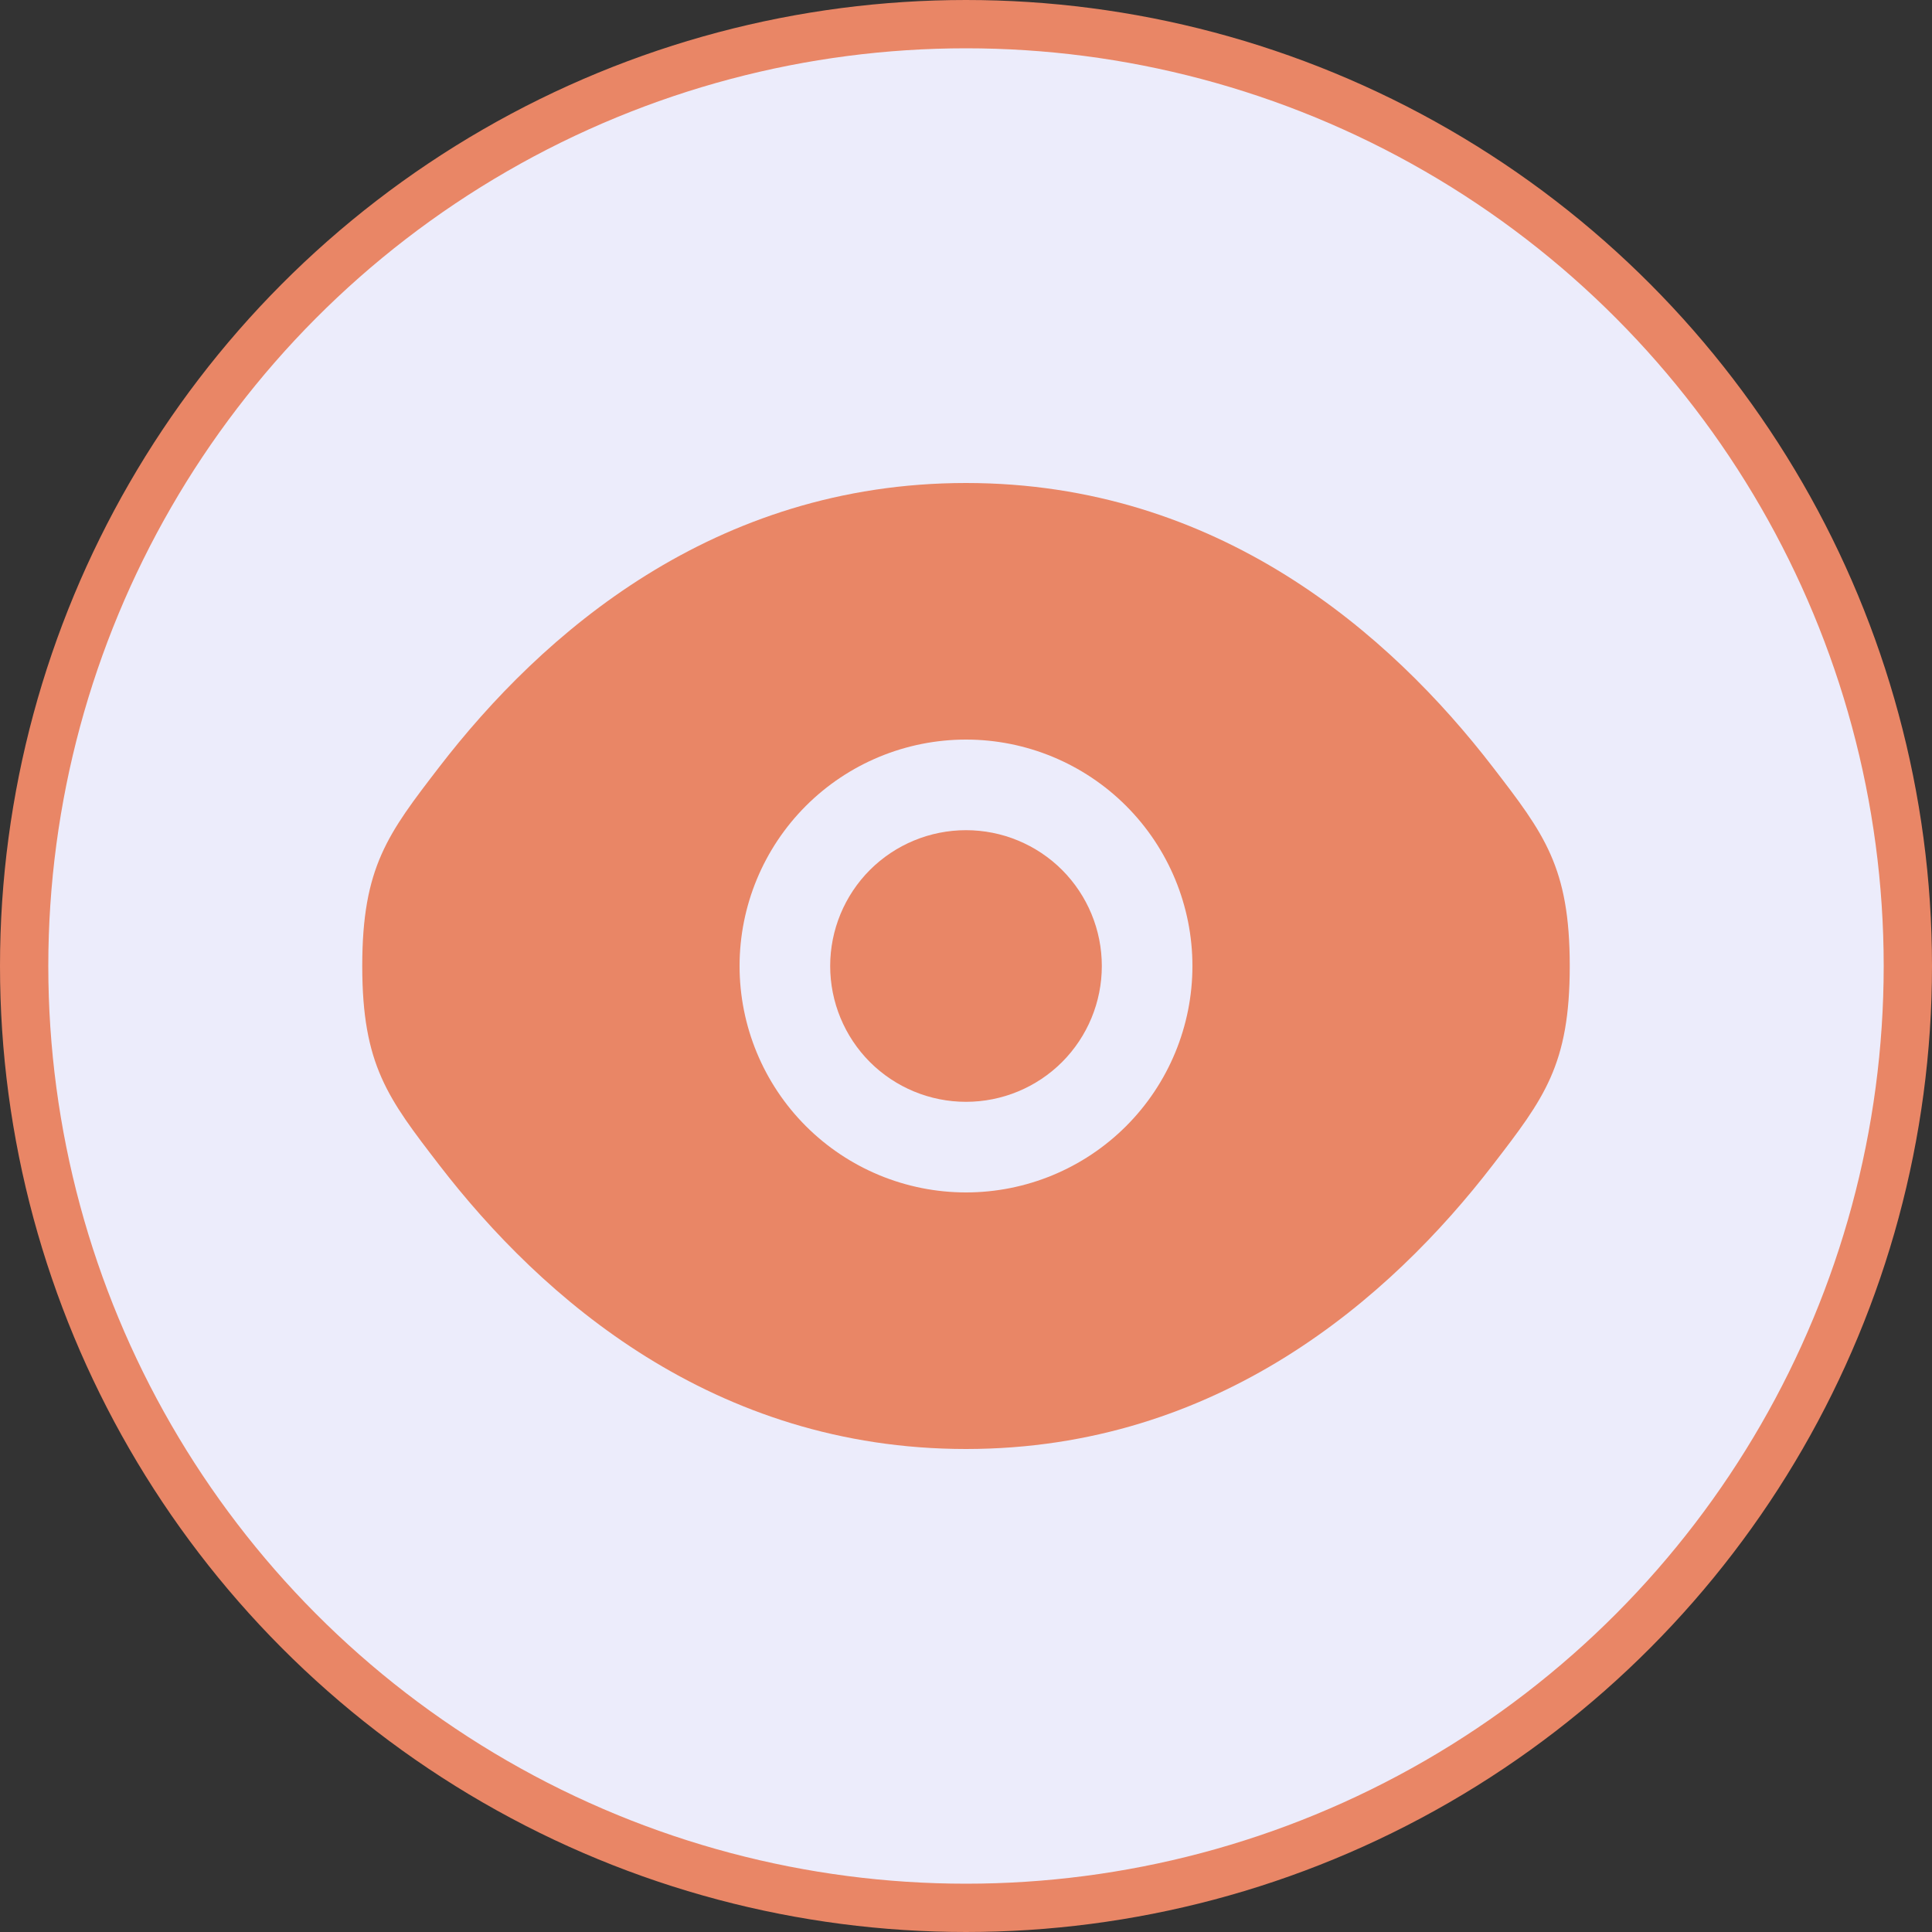
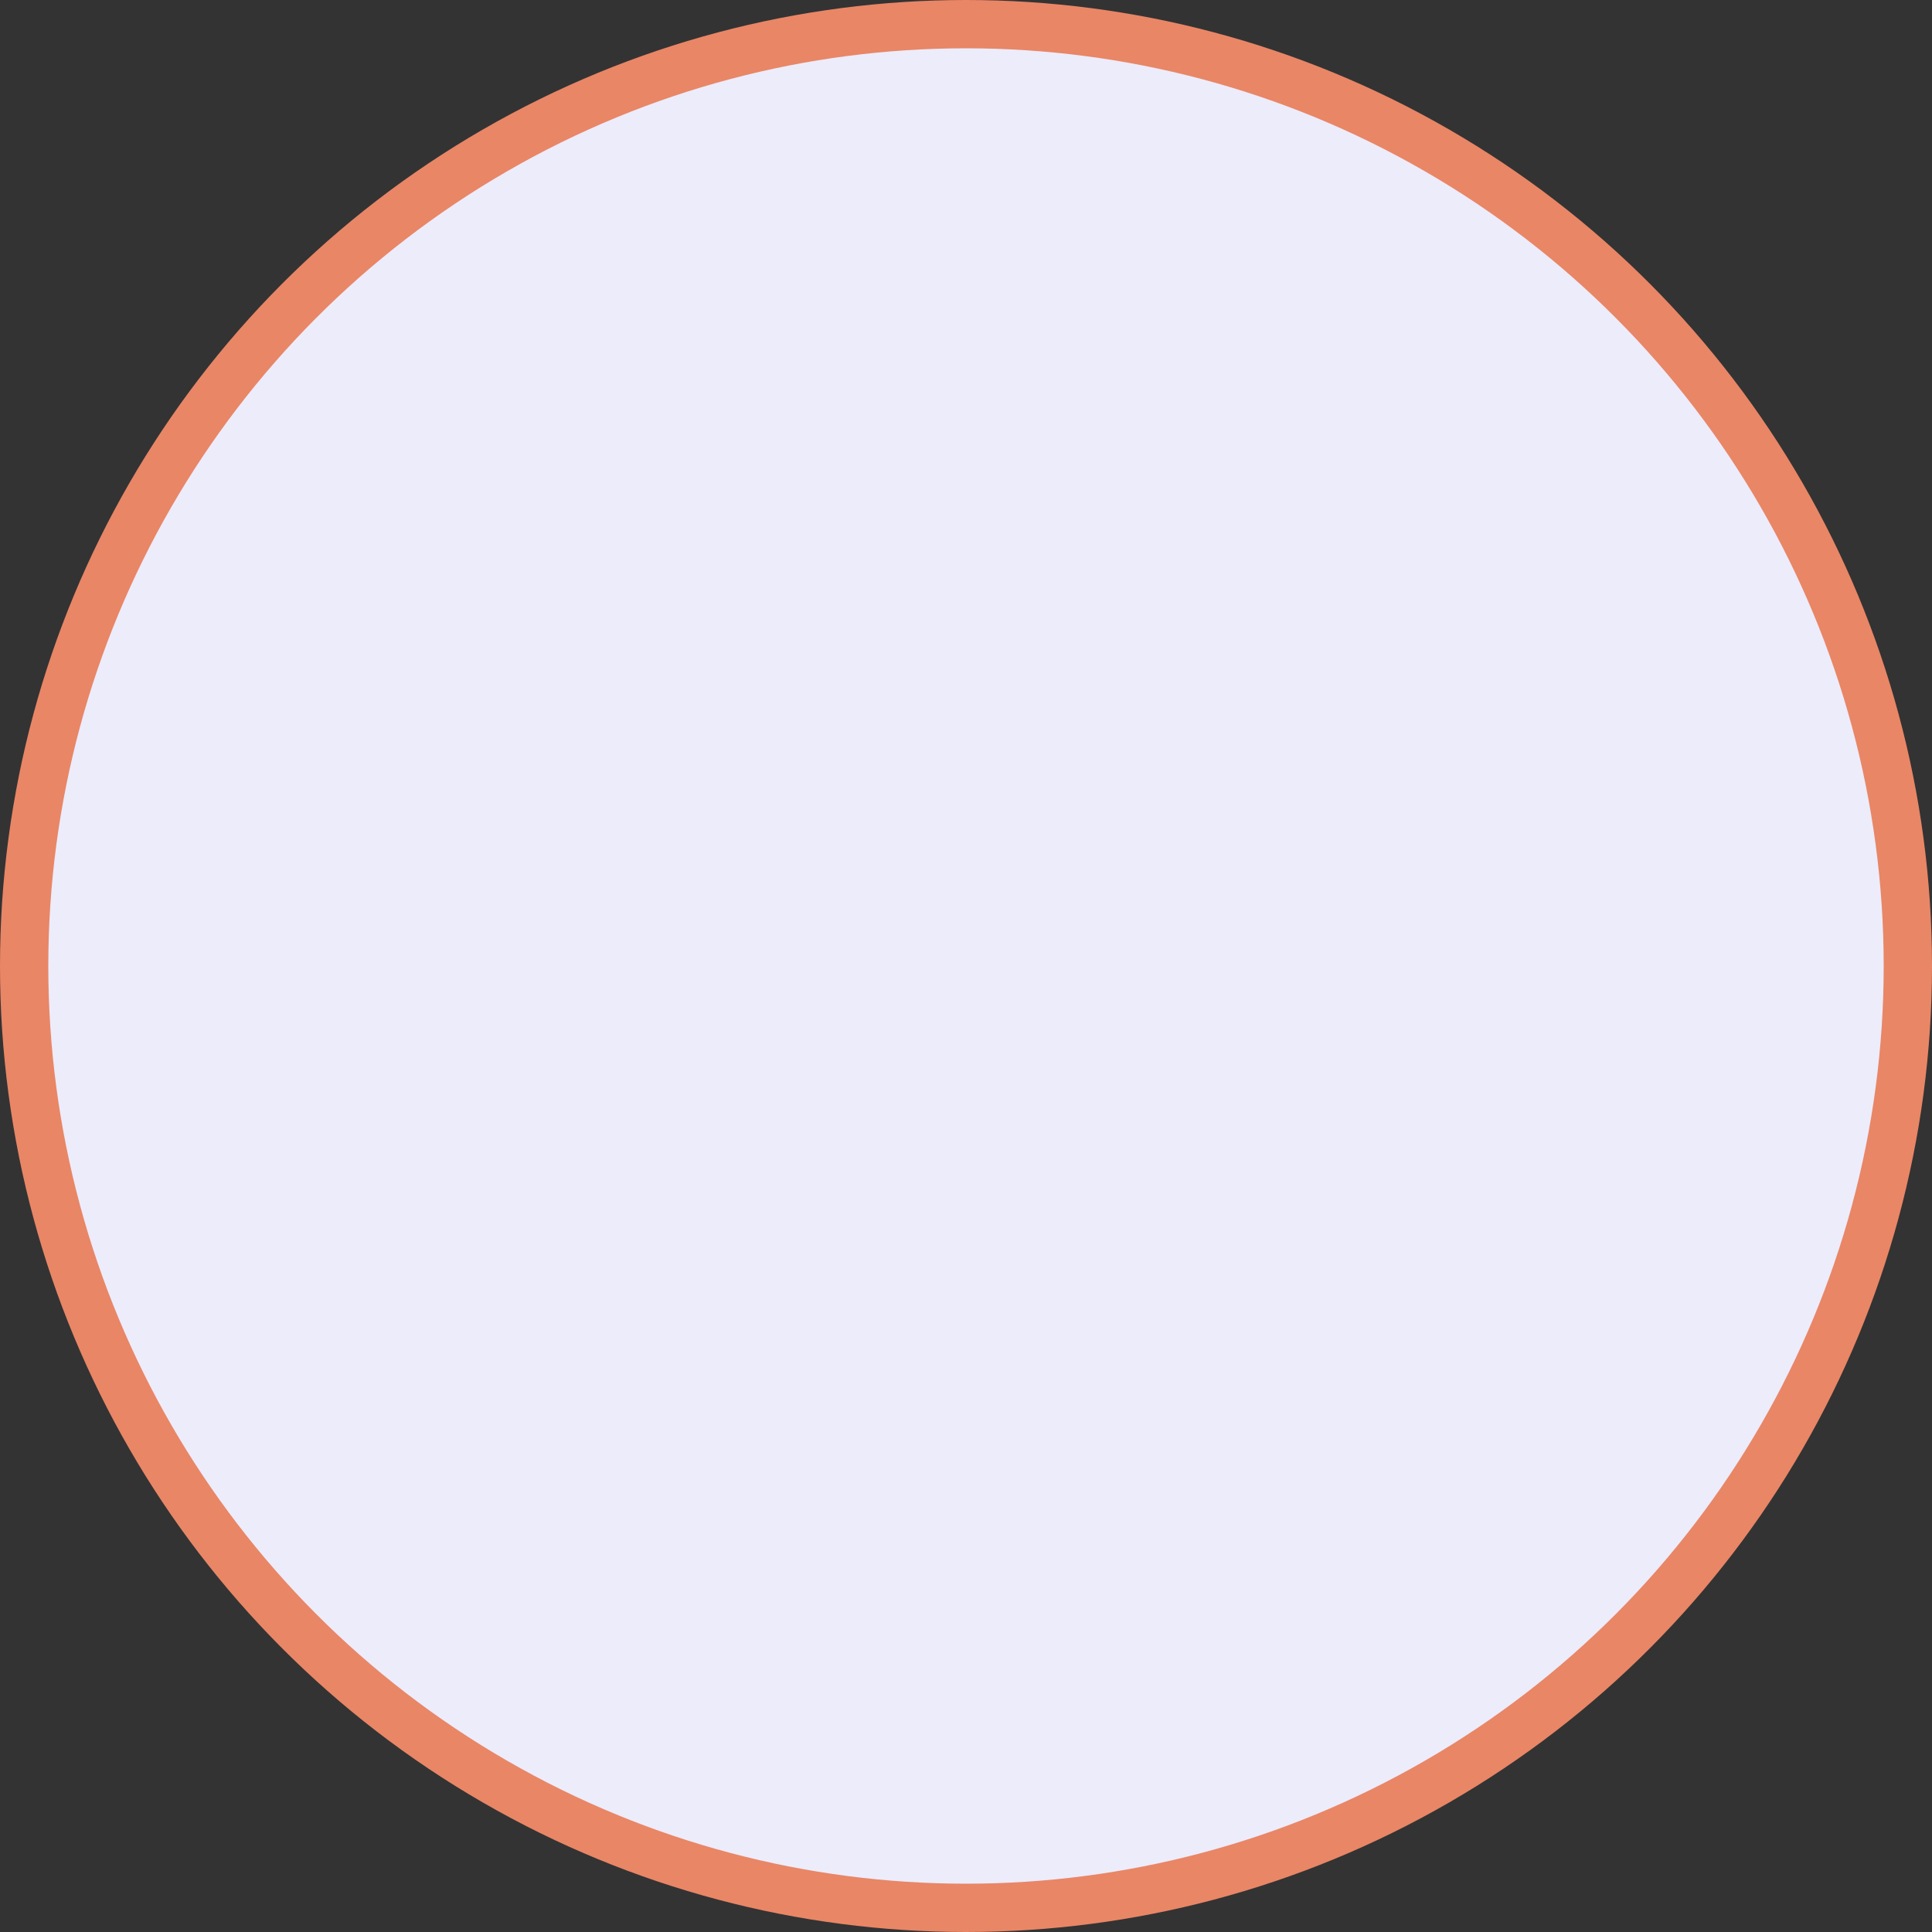
<svg xmlns="http://www.w3.org/2000/svg" width="40" height="40" viewBox="0 0 40 40" fill="none">
  <rect x="0" y="0" width="40" height="40" fill="#333333" stroke="none" />
  <circle cx="20" cy="20" r="19.5" fill="#ECECFB" stroke="#E98666" />
-   <path d="M17.188 20C17.188 19.254 17.484 18.539 18.011 18.011C18.539 17.484 19.254 17.188 20 17.188C20.746 17.188 21.461 17.484 21.989 18.011C22.516 18.539 22.812 19.254 22.812 20C22.812 20.746 22.516 21.461 21.989 21.989C21.461 22.516 20.746 22.812 20 22.812C19.254 22.812 18.539 22.516 18.011 21.989C17.484 21.461 17.188 20.746 17.188 20Z" fill="#E98666" />
-   <path fill-rule="evenodd" clip-rule="evenodd" d="M7.5 20C7.5 22.05 8.031 22.739 9.094 24.12C11.215 26.875 14.773 30 20 30C25.227 30 28.785 26.875 30.906 24.12C31.969 22.74 32.5 22.049 32.5 20C32.5 17.95 31.969 17.261 30.906 15.88C28.785 13.125 25.227 10 20 10C14.773 10 11.215 13.125 9.094 15.88C8.031 17.262 7.5 17.951 7.5 20ZM20 15.312C18.757 15.312 17.564 15.806 16.685 16.685C15.806 17.564 15.312 18.757 15.312 20C15.312 21.243 15.806 22.436 16.685 23.315C17.564 24.194 18.757 24.688 20 24.688C21.243 24.688 22.436 24.194 23.315 23.315C24.194 22.436 24.688 21.243 24.688 20C24.688 18.757 24.194 17.564 23.315 16.685C22.436 15.806 21.243 15.312 20 15.312Z" fill="#E98666" />
</svg>